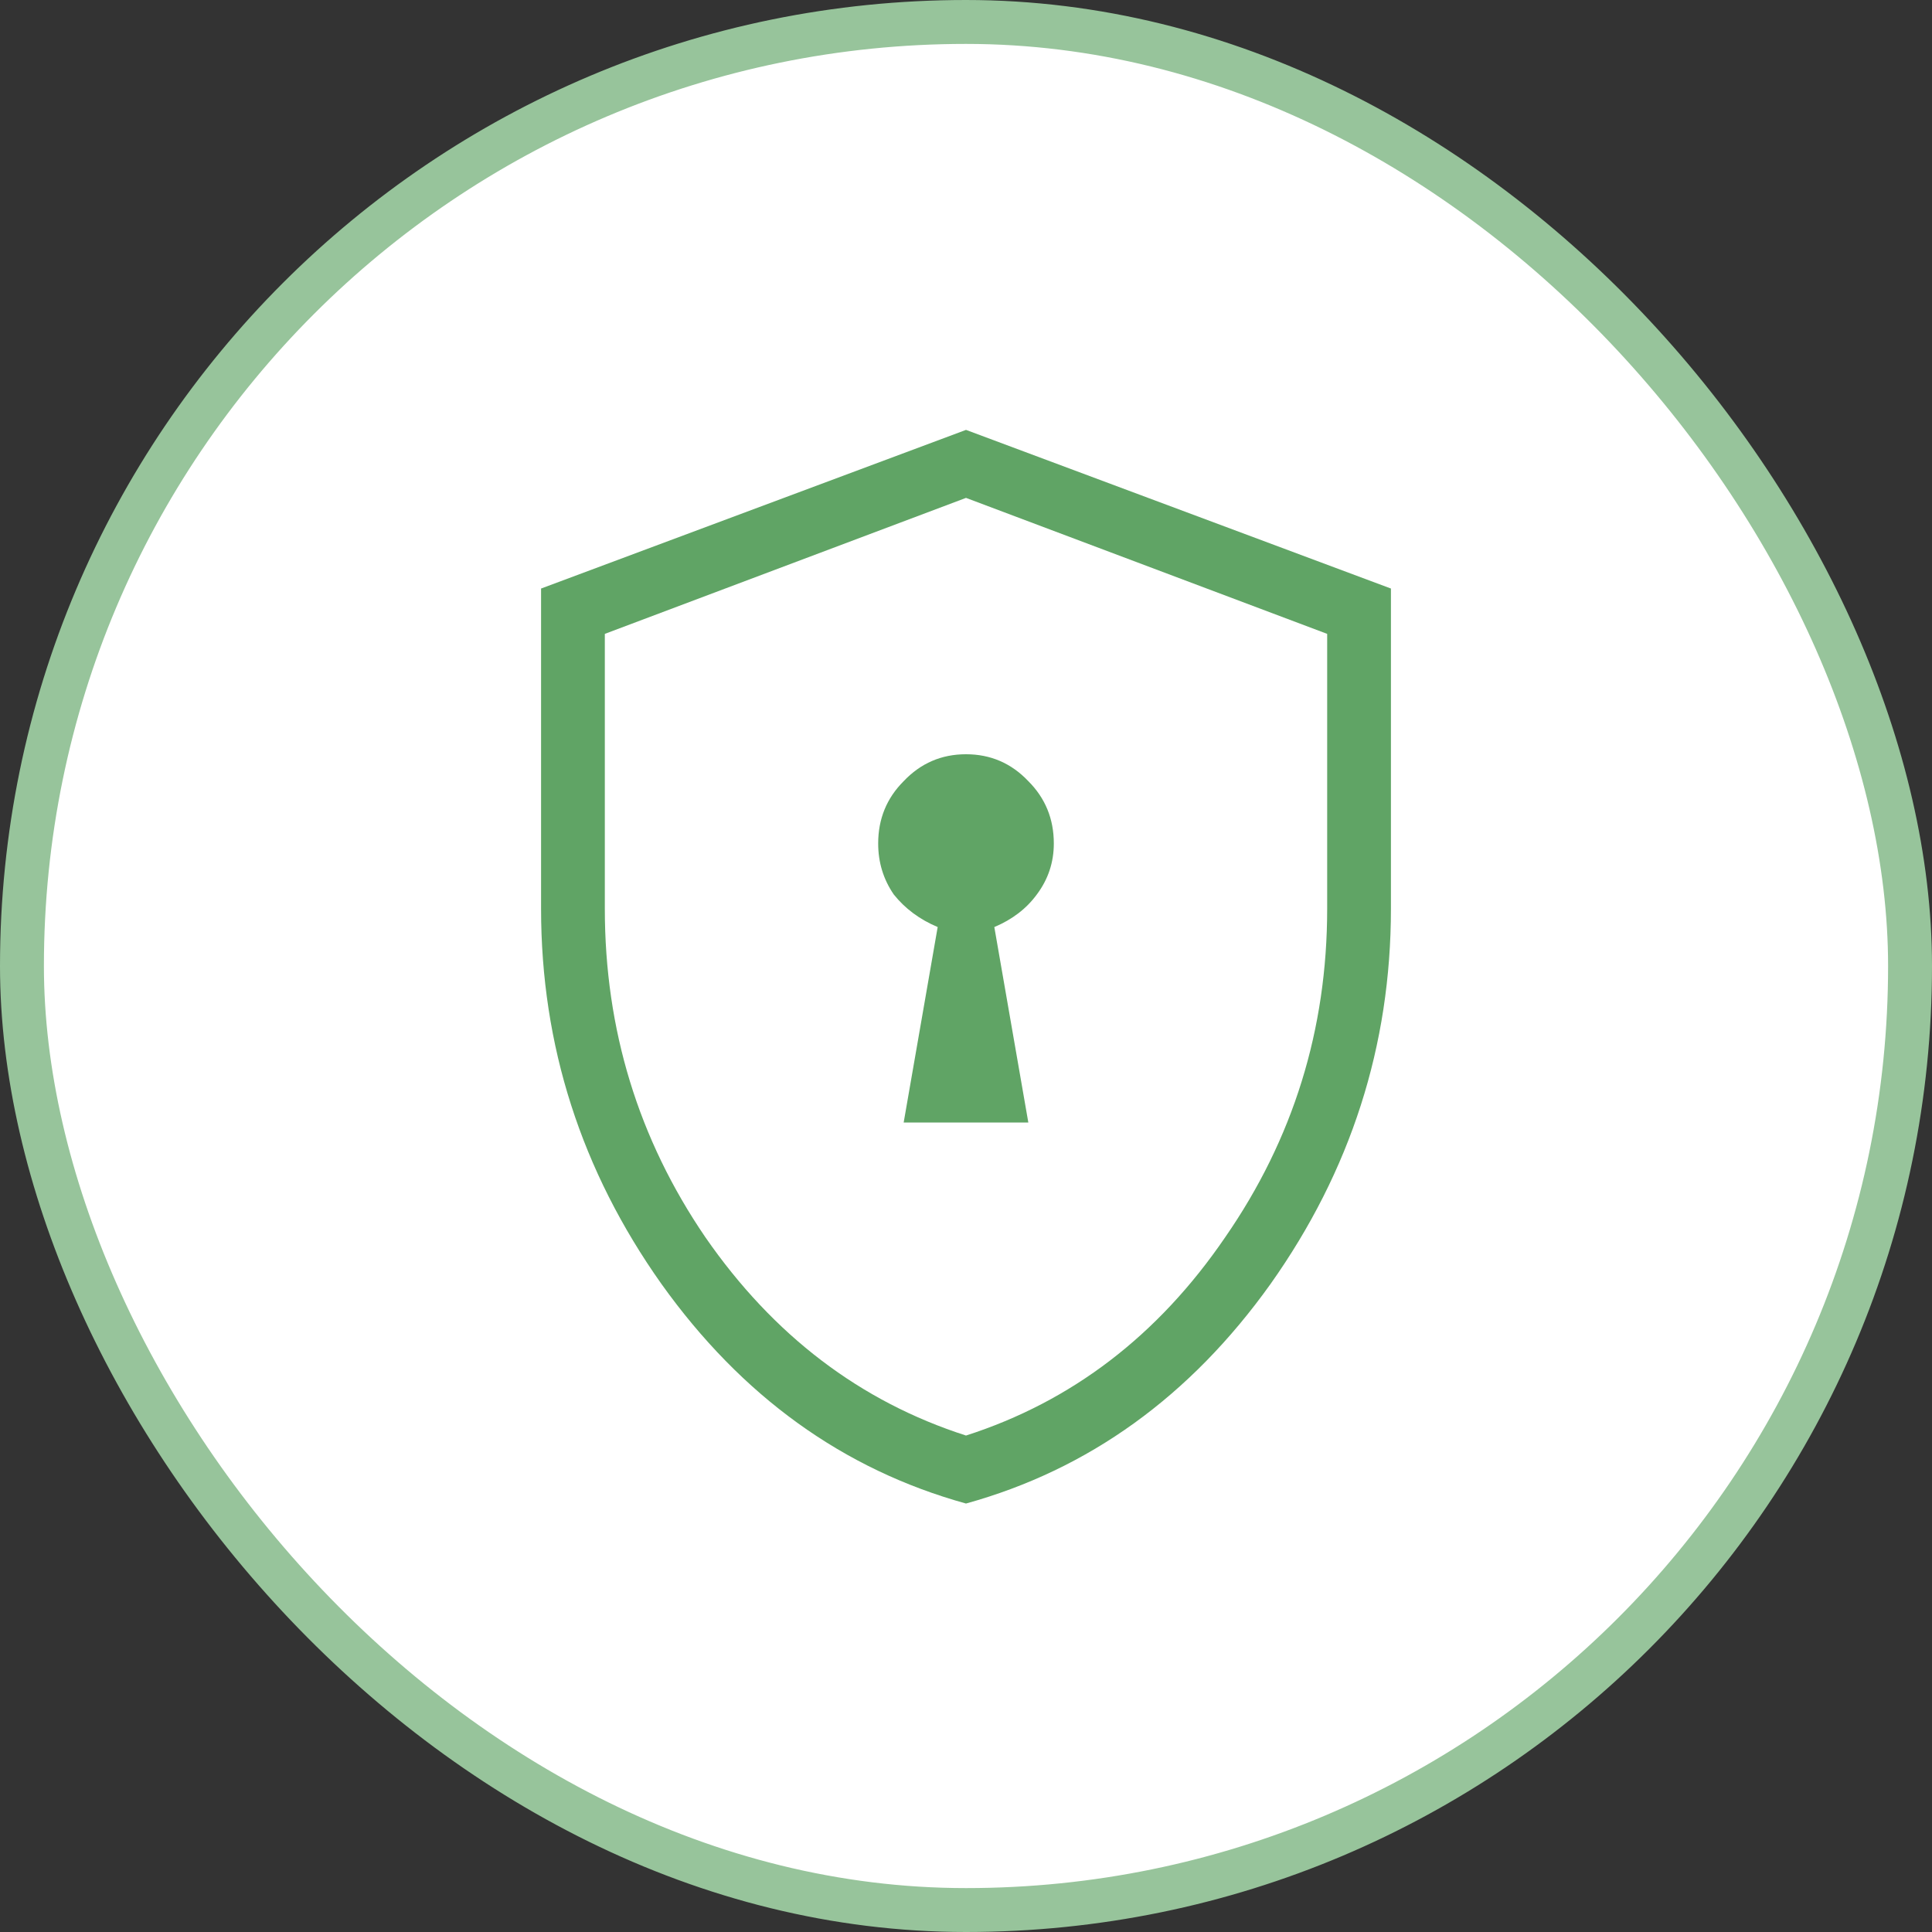
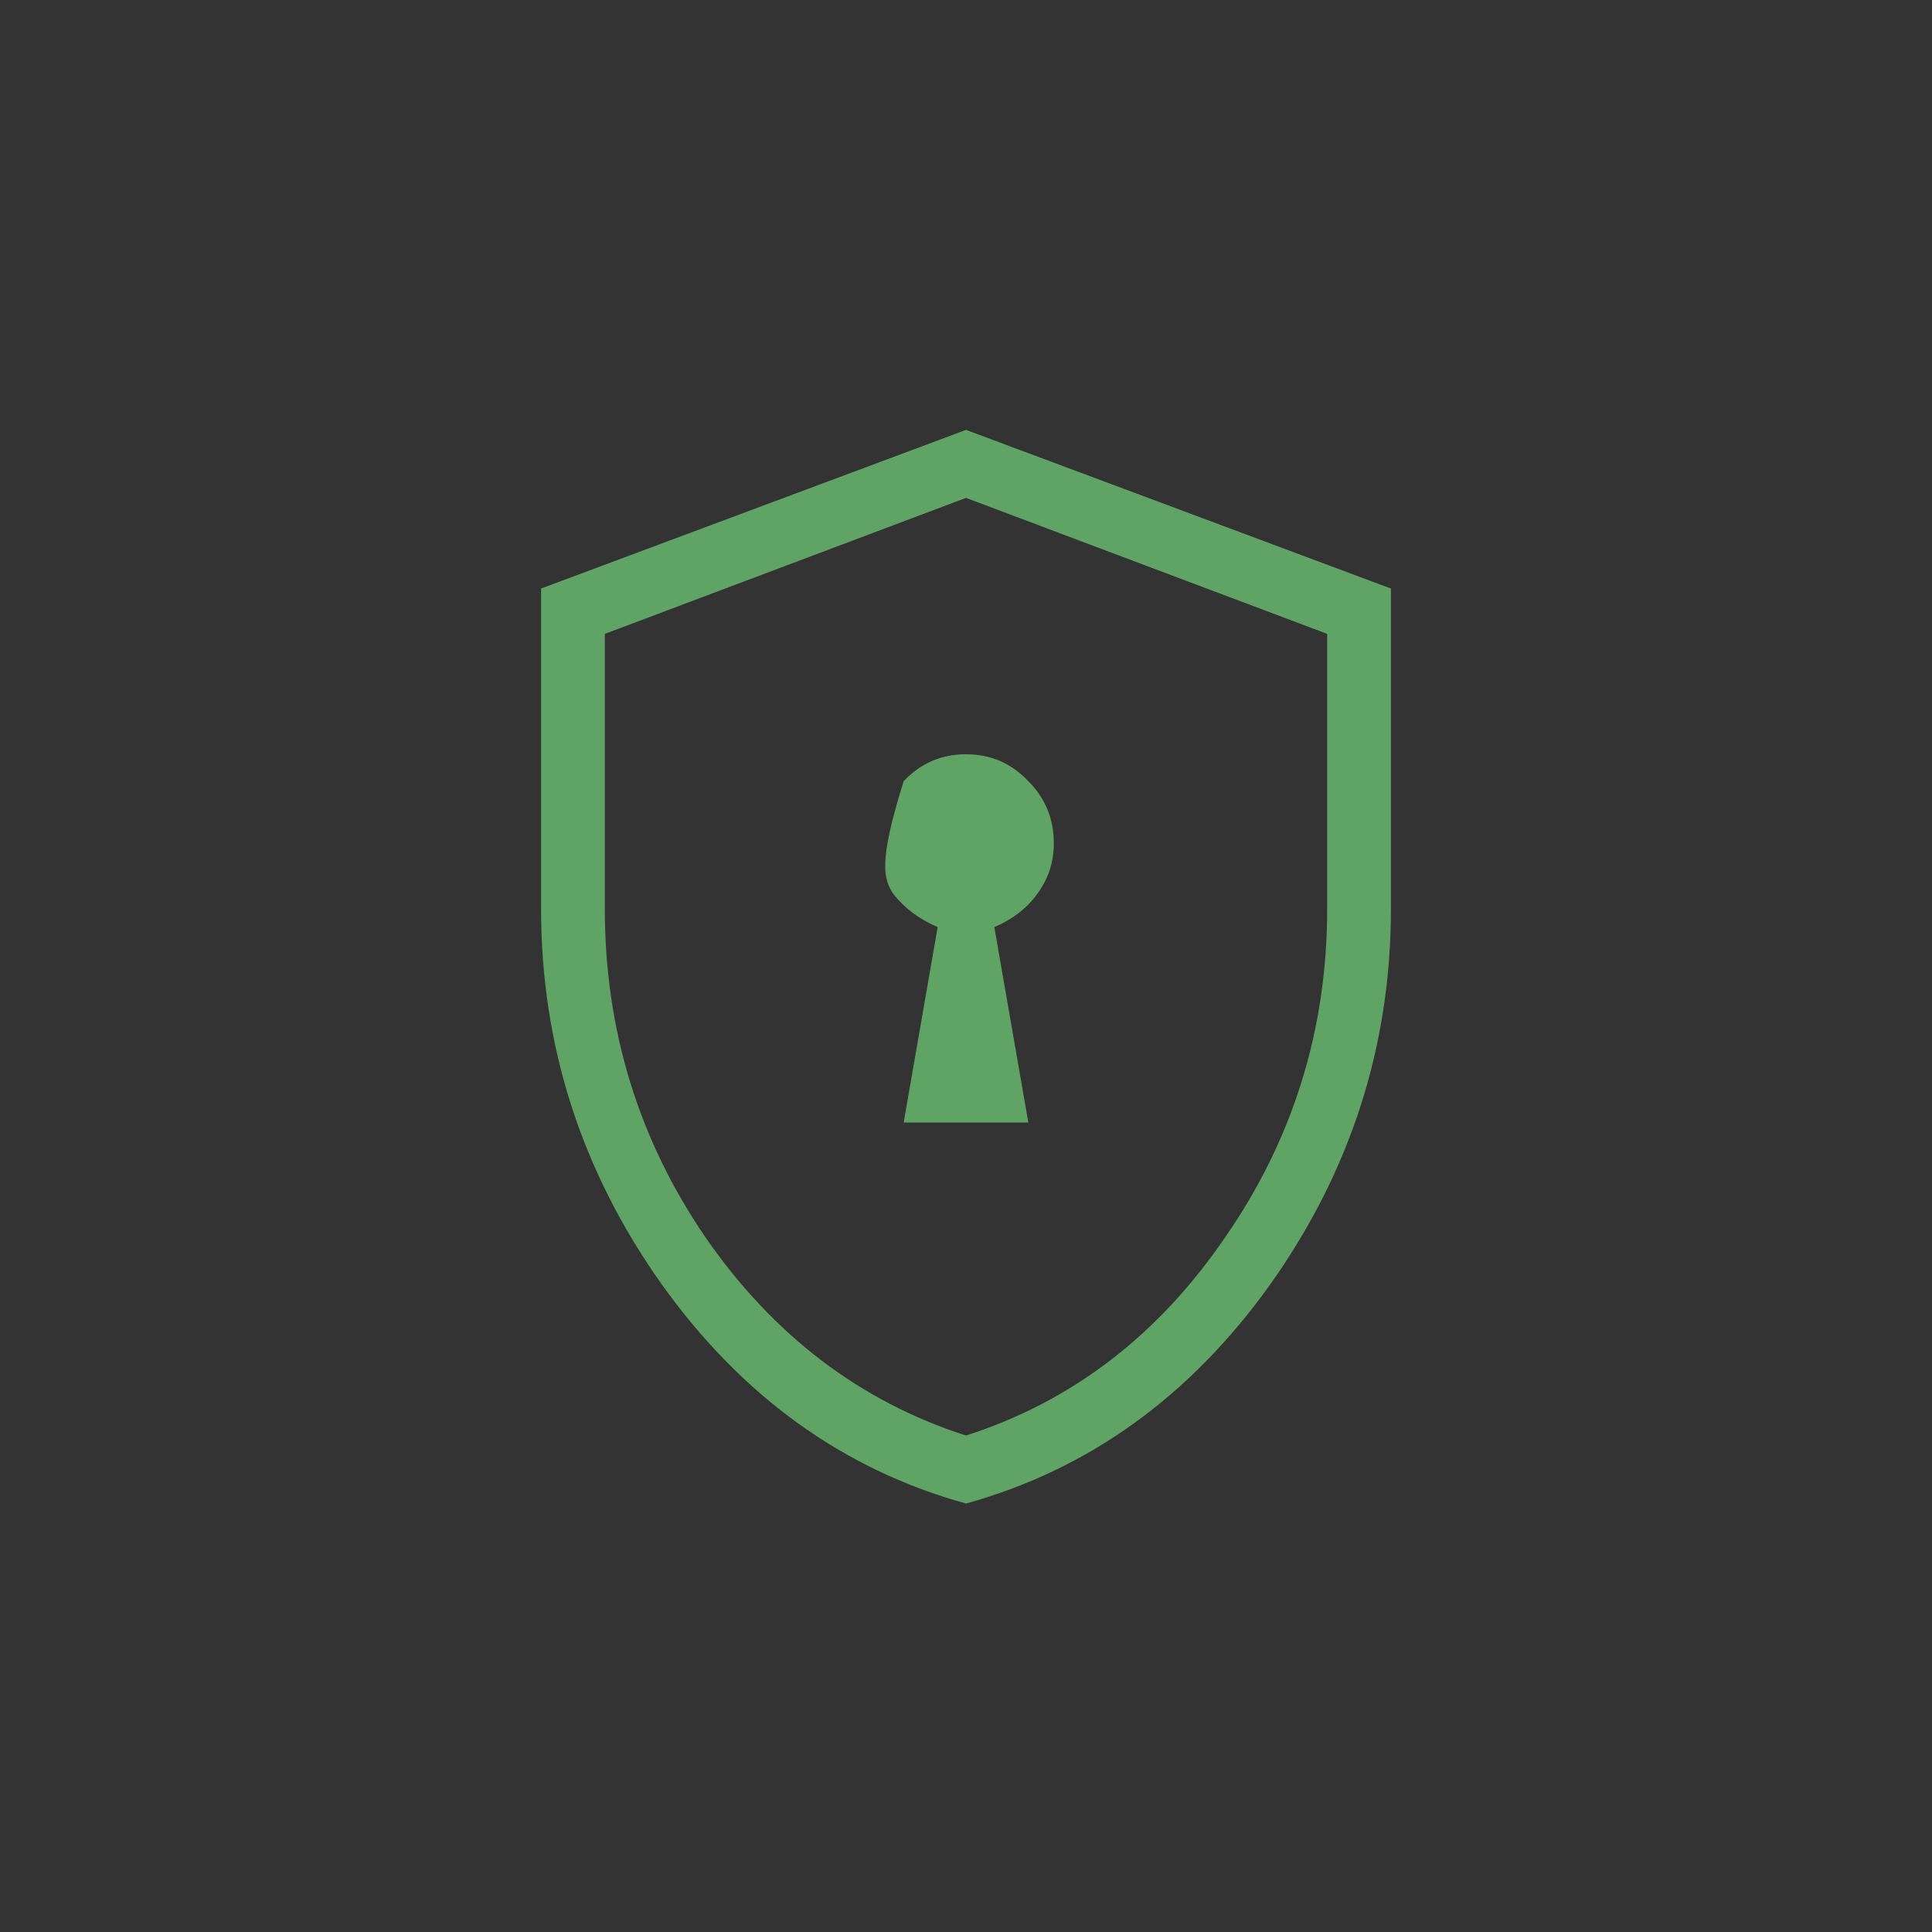
<svg xmlns="http://www.w3.org/2000/svg" width="88" height="88" viewBox="0 0 88 88" fill="none">
  <rect x="0" y="0" width="88" height="88" fill="#333333" stroke="none" />
-   <rect x="1" y="1" width="86" height="86" rx="43" fill="white" />
-   <rect x="1" y="1" width="86" height="86" rx="43" stroke="#97C49B" stroke-width="2" />
-   <path d="M41.161 51.129H46.839L45.29 42.226C46.108 41.882 46.753 41.388 47.226 40.742C47.742 40.054 48 39.28 48 38.42C48 37.301 47.613 36.355 46.839 35.581C46.065 34.764 45.118 34.355 44 34.355C42.882 34.355 41.935 34.764 41.161 35.581C40.387 36.355 40 37.301 40 38.42C40 39.28 40.237 40.054 40.71 40.742C41.226 41.388 41.892 41.882 42.71 42.226L41.161 51.129ZM44 68.484C38.409 66.936 33.785 63.602 30.129 58.484C26.473 53.323 24.645 47.624 24.645 41.388V26.807L44 19.581L63.355 26.807V41.388C63.355 47.624 61.527 53.323 57.871 58.484C54.215 63.602 49.591 66.936 44 68.484ZM44 65.387C48.817 63.839 52.753 60.828 55.806 56.355C58.903 51.882 60.451 46.893 60.451 41.388V28.872L44 22.678L27.549 28.872V41.388C27.549 46.893 29.075 51.882 32.129 56.355C35.226 60.828 39.183 63.839 44 65.387Z" fill="#60A465" />
+   <path d="M41.161 51.129H46.839L45.29 42.226C46.108 41.882 46.753 41.388 47.226 40.742C47.742 40.054 48 39.28 48 38.42C48 37.301 47.613 36.355 46.839 35.581C46.065 34.764 45.118 34.355 44 34.355C42.882 34.355 41.935 34.764 41.161 35.581C40 39.28 40.237 40.054 40.71 40.742C41.226 41.388 41.892 41.882 42.71 42.226L41.161 51.129ZM44 68.484C38.409 66.936 33.785 63.602 30.129 58.484C26.473 53.323 24.645 47.624 24.645 41.388V26.807L44 19.581L63.355 26.807V41.388C63.355 47.624 61.527 53.323 57.871 58.484C54.215 63.602 49.591 66.936 44 68.484ZM44 65.387C48.817 63.839 52.753 60.828 55.806 56.355C58.903 51.882 60.451 46.893 60.451 41.388V28.872L44 22.678L27.549 28.872V41.388C27.549 46.893 29.075 51.882 32.129 56.355C35.226 60.828 39.183 63.839 44 65.387Z" fill="#60A465" />
</svg>